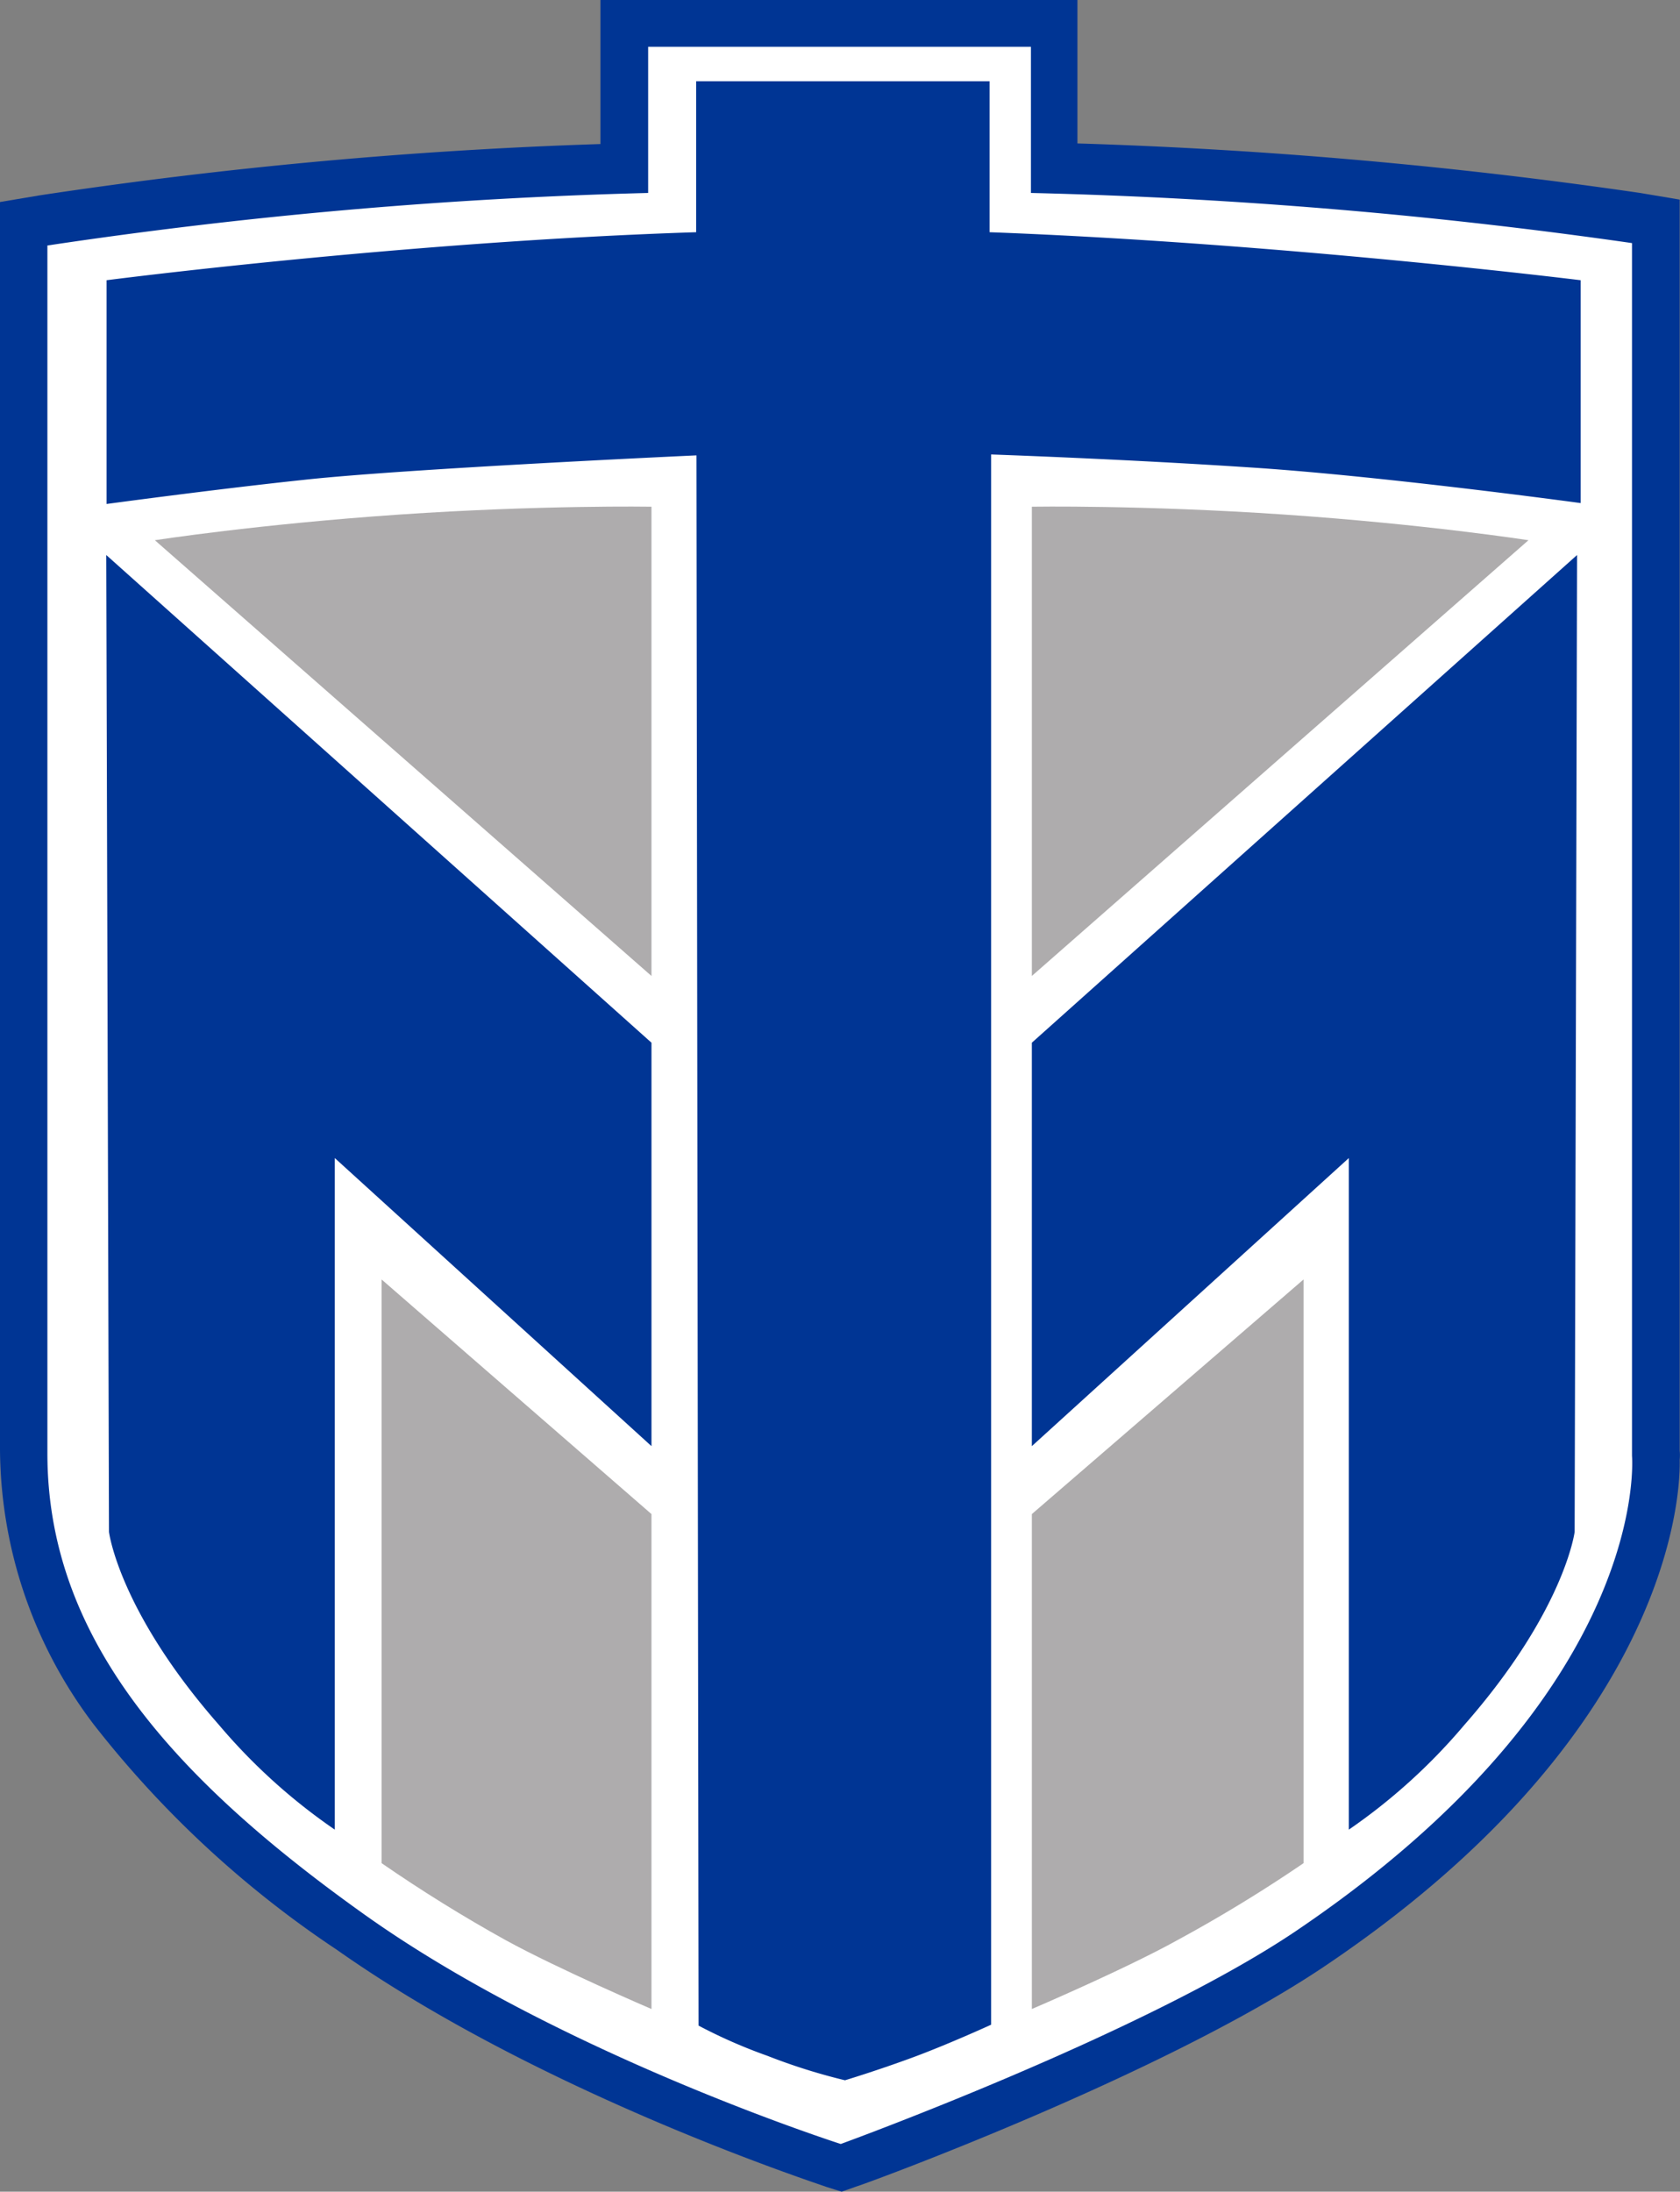
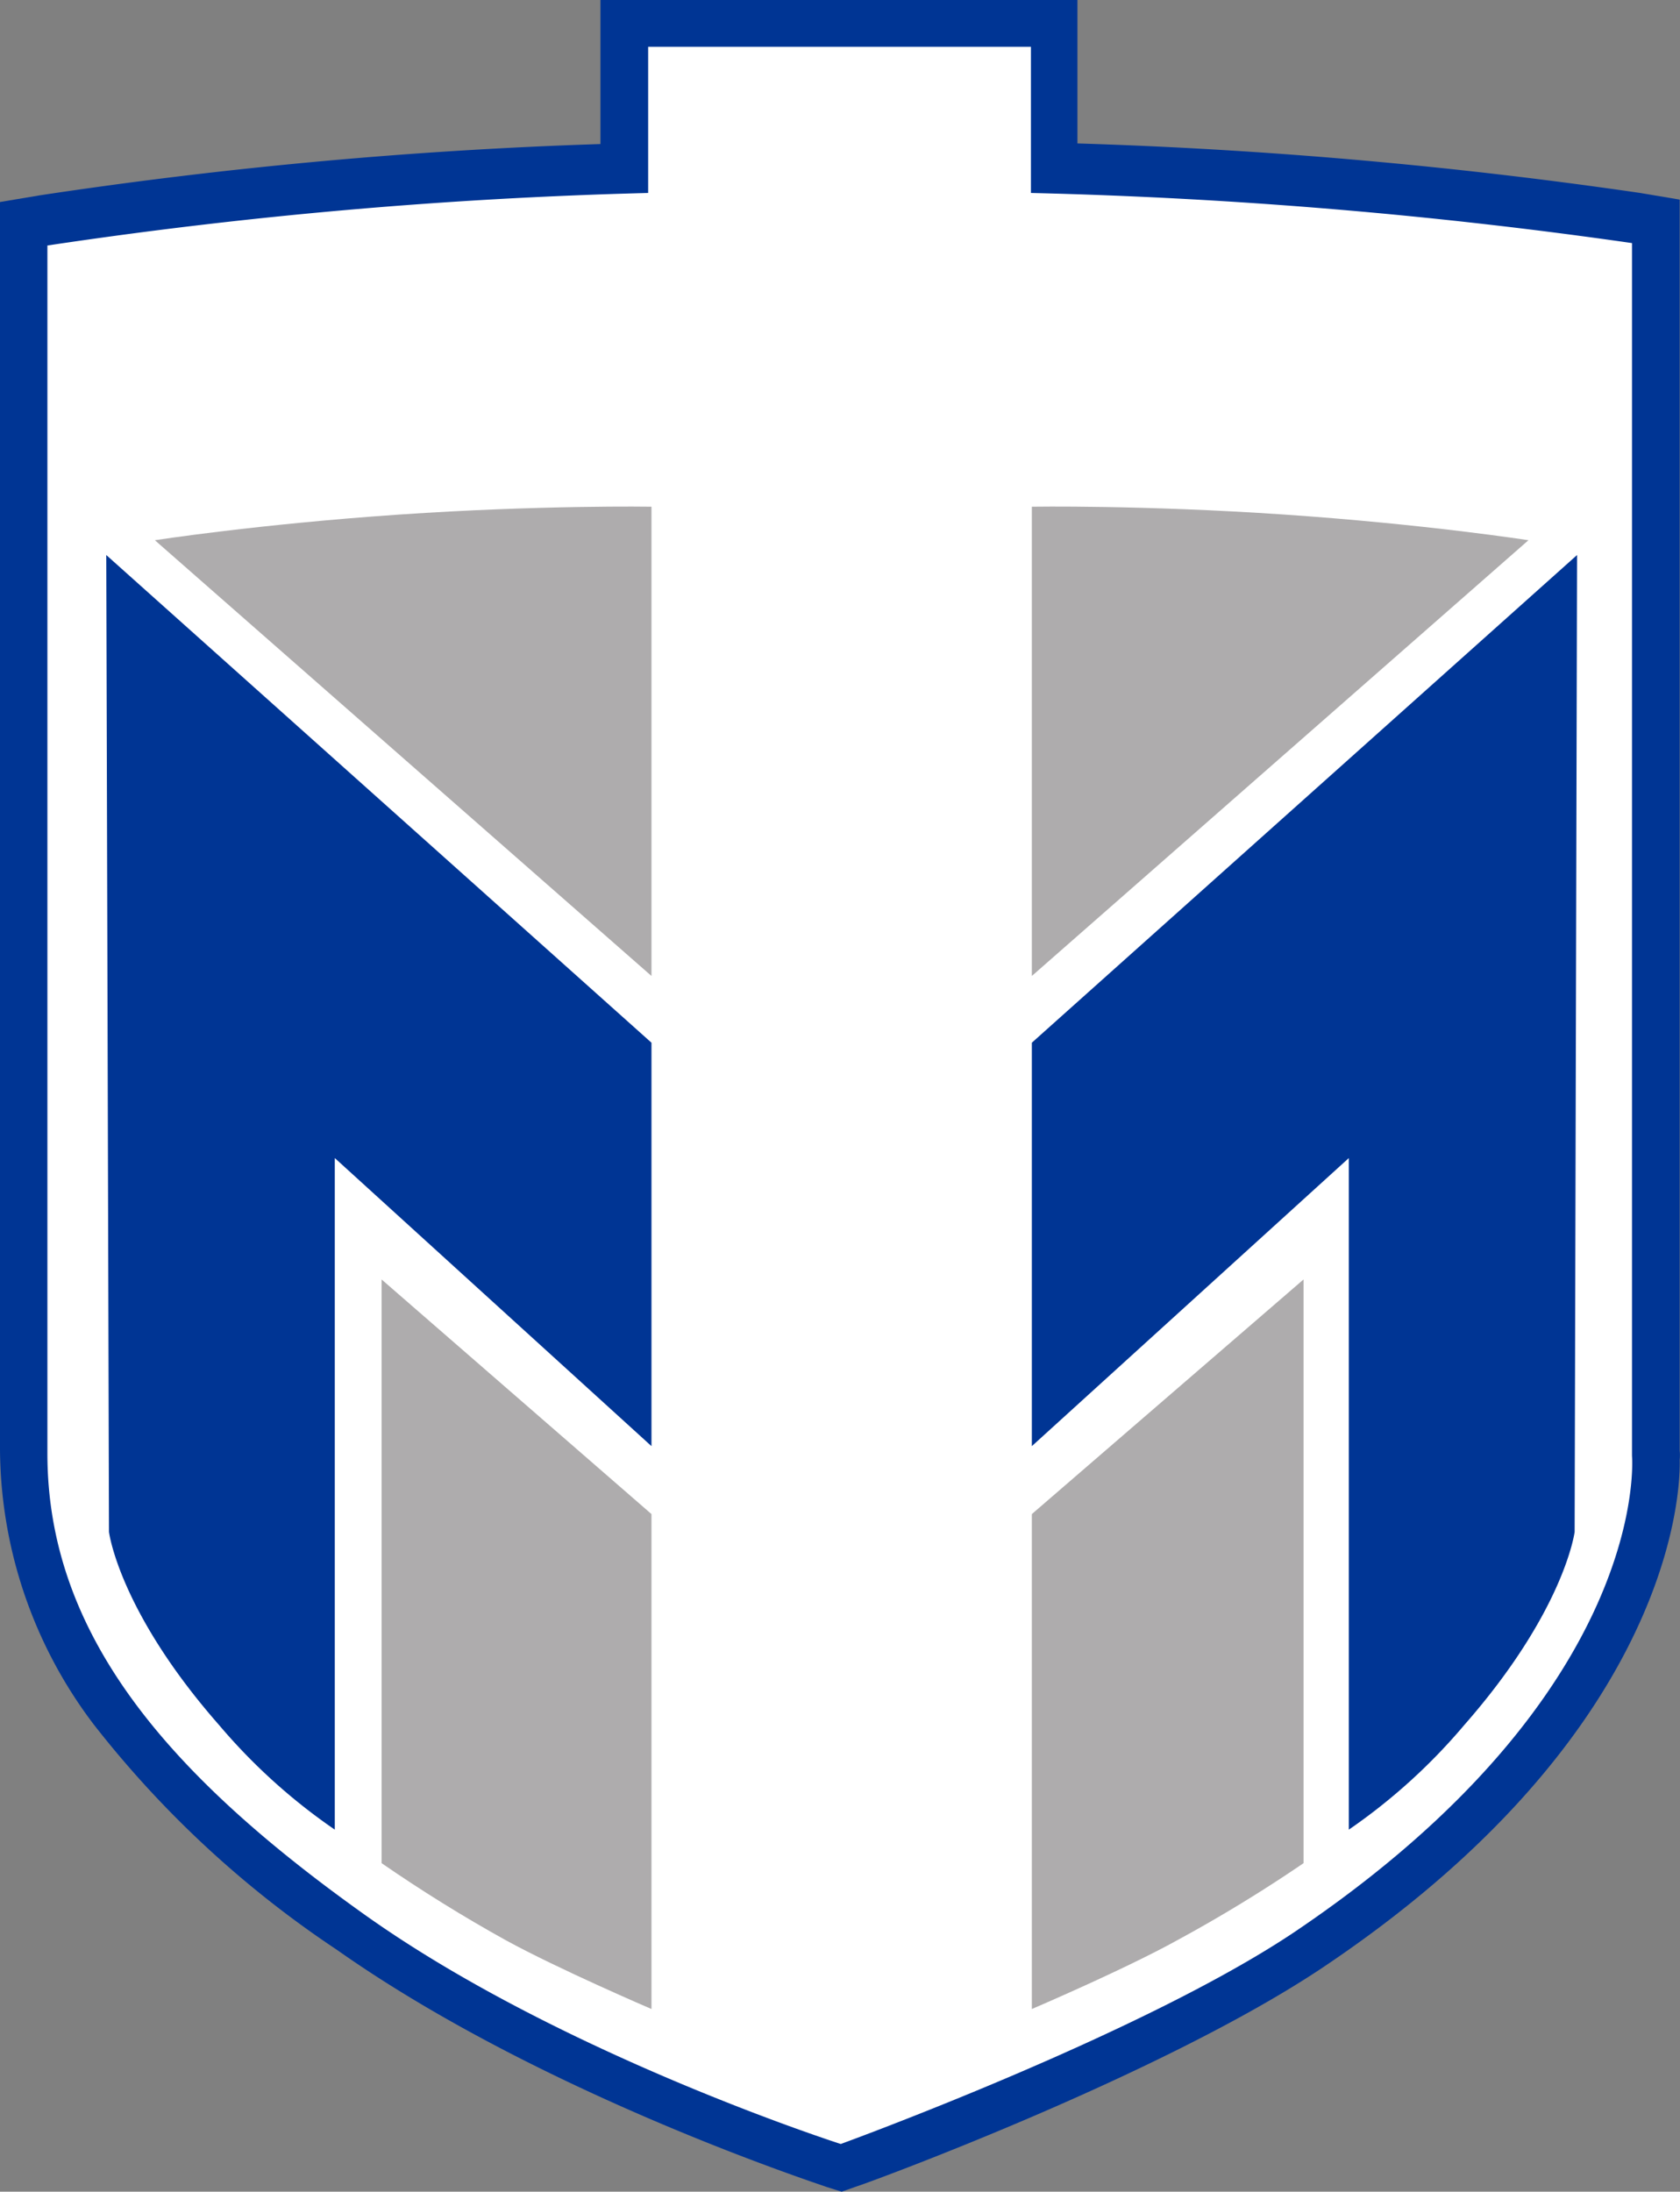
<svg xmlns="http://www.w3.org/2000/svg" id="Layer_1" data-name="Layer 1" viewBox="0 0 55.65 72.58">
  <rect x="0" y="0" width="55.65" height="72.58" fill="#808080" stroke="none" />
  <defs>
    <style>.cls-1{fill:#003594;}.cls-2{fill:#fff;}.cls-3{fill:#aeacad;}</style>
  </defs>
  <g id="Layer_2" data-name="Layer 2">
    <g id="Layer_1-2" data-name="Layer 1-2">
      <g id="Layer_3" data-name="Layer 3">
        <path class="cls-1" d="M55.64,48.34a1.5,1.5,0,0,0,0-.3V6.61l-1.31-.22A163.94,163.94,0,0,0,35.69,4.75V0H19.89V4.77A158.37,158.37,0,0,0,1.31,6.47L0,6.69V48a15.2,15.2,0,0,0,3.1,9.1,34.28,34.28,0,0,0,8.06,7.47C18,69.39,27.3,72.38,27.37,72.42l.51.16.51-.18c.06,0,9.94-3.59,15.39-7.22C54.8,57.82,55.68,50.14,55.64,48.34ZM42,62.57a60.62,60.62,0,0,1-9.19,4.68c-2.23,1-4.13,1.68-5,2l-1-.35A64.83,64.83,0,0,1,13,62a31.47,31.47,0,0,1-7.34-6.76A12,12,0,0,1,3.14,48V9.36c1.21-.17,3.23-.43,5.92-.7,4.59-.46,11.11-.91,18.8-.91s14.18.44,18.76.87c2.67.26,4.67.51,5.87.68v39C52.46,49.31,52.23,55.67,42,62.57Z" />
        <path class="cls-2" d="M54.06,48.21V8.05A168.09,168.09,0,0,0,34.15,6.39V1.55H21.47V6.39A161.78,161.78,0,0,0,1.57,8.13v40c0,6,4,10.64,10.5,15.27S27.85,71,27.85,71s9.91-3.6,15-7C54.75,56,54.06,48.21,54.06,48.21Z" />
-         <path class="cls-1" d="M32.78,7.69v-5H23.06v5C13.4,8,3.53,9.28,3.53,9.28v7.41s3.61-.49,6.54-.8c3.37-.37,13-.81,13-.81l.07,52a17.12,17.12,0,0,0,2.28,1,19.63,19.63,0,0,0,2.57.81s1-.3,2.2-.74,2.64-1.1,2.64-1.1v-52s4.4.15,8.74.44,10.79,1.17,10.79,1.17V9.28S42.43,8.05,32.78,7.69Z" />
        <path class="cls-3" d="M21.58,16.78V32.32L5.13,17.89s3.41-.53,8.1-.85S21.58,16.78,21.58,16.78Z" />
        <path class="cls-3" d="M34.18,16.78V32.32L50.63,17.89s-3.4-.53-8.09-.85S34.18,16.78,34.18,16.78Z" />
        <path class="cls-1" d="M44.68,60.59V38.35l-10.5,9.54V34.53L52.24,18.38l-.08,32.35s-.33,2.61-3.66,6.4A19.33,19.33,0,0,1,44.68,60.59Z" />
        <path class="cls-3" d="M34.18,66.53V50.14l9-7.77V61.7A48.06,48.06,0,0,1,39,64.25C37.27,65.21,34.18,66.53,34.18,66.53Z" />
        <path class="cls-1" d="M11.09,60.59V38.35l10.49,9.54V34.53L3.52,18.38l.09,32.35s.32,2.61,3.65,6.4A19.39,19.39,0,0,0,11.09,60.59Z" />
        <path class="cls-3" d="M21.58,66.53V50.14l-8.94-7.77V61.7q2,1.38,4.11,2.55C18.5,65.21,21.58,66.53,21.58,66.53Z" />
      </g>
    </g>
  </g>
</svg>